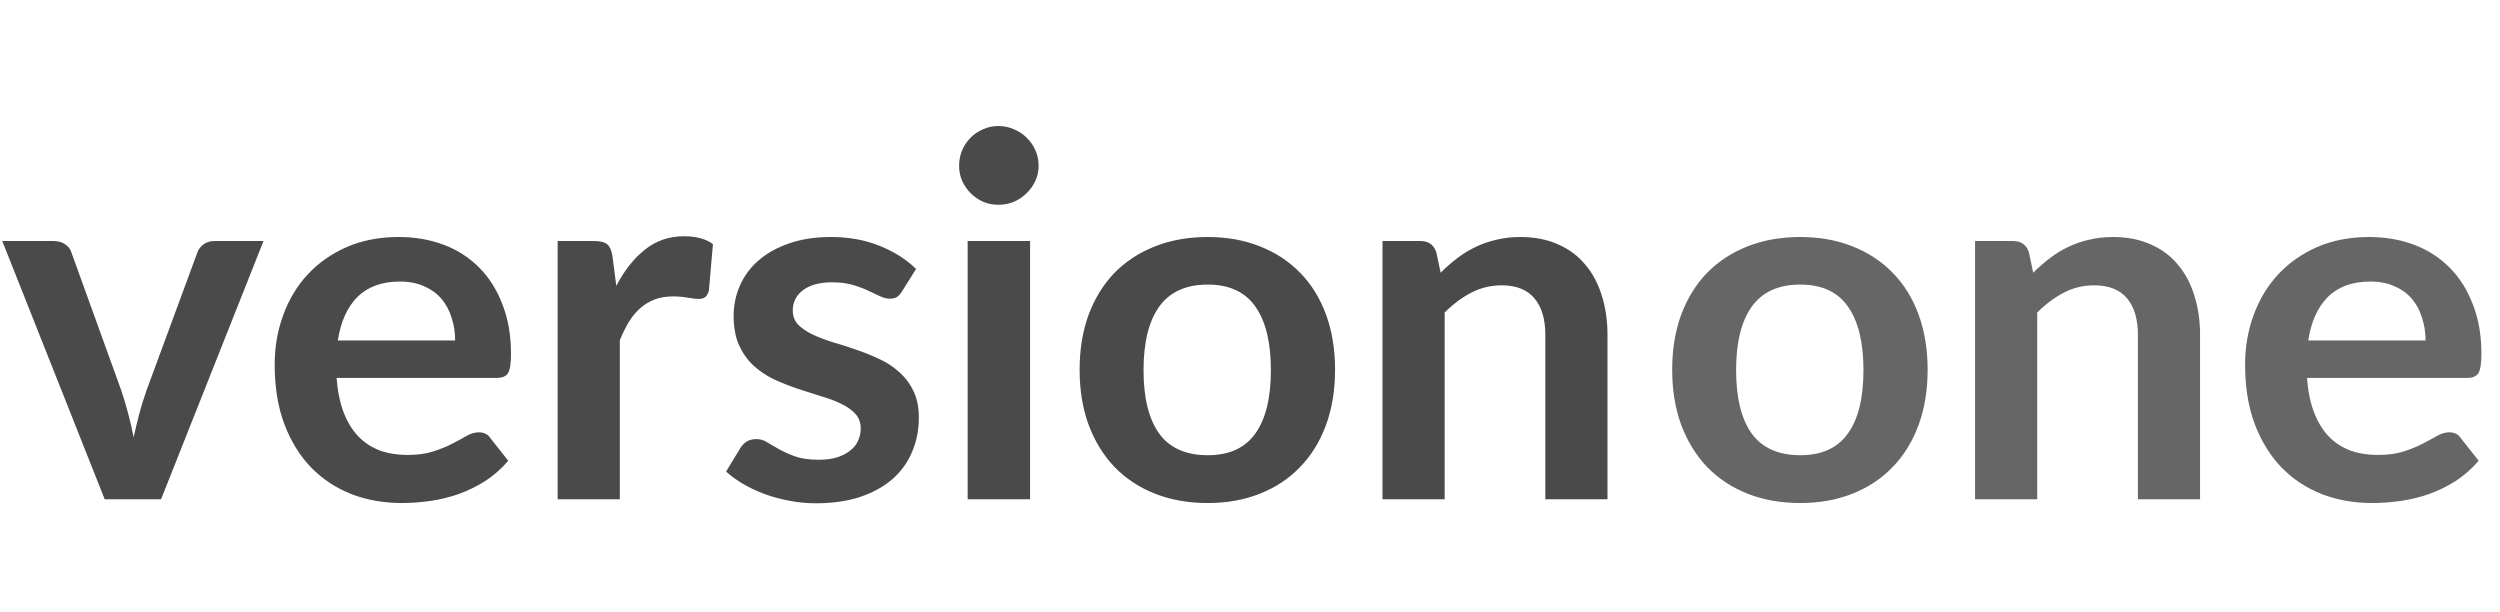
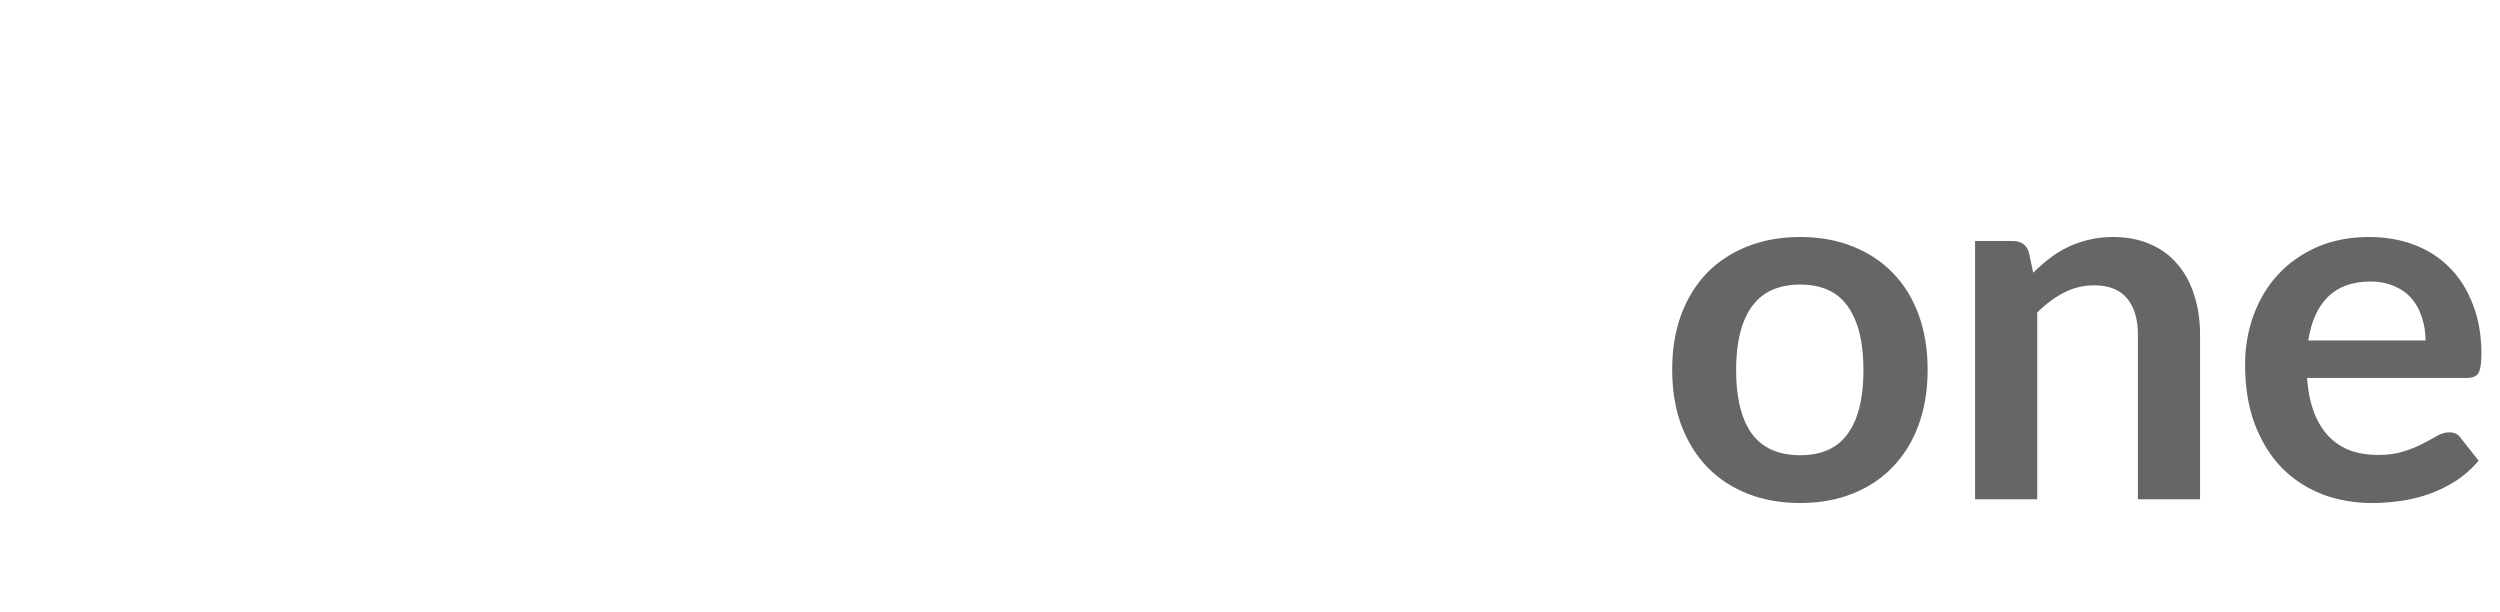
<svg xmlns="http://www.w3.org/2000/svg" width="298" height="73" viewBox="0 0 298 73" fill="none">
-   <path d="M31.41 28.731L19.2 59.511H12.48L0.27 28.731H6.39C6.95 28.731 7.41 28.861 7.77 29.121C8.15 29.381 8.4 29.711 8.52 30.111L14.46 46.551C14.78 47.511 15.06 48.451 15.3 49.371C15.54 50.291 15.75 51.211 15.93 52.131C16.13 51.211 16.35 50.291 16.59 49.371C16.83 48.451 17.12 47.511 17.46 46.551L23.52 30.111C23.66 29.711 23.91 29.381 24.27 29.121C24.63 28.861 25.06 28.731 25.56 28.731H31.41ZM54.252 40.581C54.252 39.621 54.112 38.721 53.832 37.881C53.572 37.021 53.172 36.271 52.632 35.631C52.092 34.991 51.402 34.491 50.562 34.131C49.742 33.751 48.782 33.561 47.682 33.561C45.542 33.561 43.852 34.171 42.612 35.391C41.392 36.611 40.612 38.341 40.272 40.581H54.252ZM40.122 45.051C40.242 46.631 40.522 48.001 40.962 49.161C41.402 50.301 41.982 51.251 42.702 52.011C43.422 52.751 44.272 53.311 45.252 53.691C46.252 54.051 47.352 54.231 48.552 54.231C49.752 54.231 50.782 54.091 51.642 53.811C52.522 53.531 53.282 53.221 53.922 52.881C54.582 52.541 55.152 52.231 55.632 51.951C56.132 51.671 56.612 51.531 57.072 51.531C57.692 51.531 58.152 51.761 58.452 52.221L60.582 54.921C59.762 55.881 58.842 56.691 57.822 57.351C56.802 57.991 55.732 58.511 54.612 58.911C53.512 59.291 52.382 59.561 51.222 59.721C50.082 59.881 48.972 59.961 47.892 59.961C45.752 59.961 43.762 59.611 41.922 58.911C40.082 58.191 38.482 57.141 37.122 55.761C35.762 54.361 34.692 52.641 33.912 50.601C33.132 48.541 32.742 46.161 32.742 43.461C32.742 41.361 33.082 39.391 33.762 37.551C34.442 35.691 35.412 34.081 36.672 32.721C37.952 31.341 39.502 30.251 41.322 29.451C43.162 28.651 45.232 28.251 47.532 28.251C49.472 28.251 51.262 28.561 52.902 29.181C54.542 29.801 55.952 30.711 57.132 31.911C58.312 33.091 59.232 34.551 59.892 36.291C60.572 38.011 60.912 39.981 60.912 42.201C60.912 43.321 60.792 44.081 60.552 44.481C60.312 44.861 59.852 45.051 59.172 45.051H40.122ZM73.463 34.071C74.422 32.231 75.562 30.791 76.882 29.751C78.203 28.691 79.763 28.161 81.562 28.161C82.983 28.161 84.123 28.471 84.983 29.091L84.502 34.641C84.403 35.001 84.252 35.261 84.052 35.421C83.873 35.561 83.623 35.631 83.302 35.631C83.002 35.631 82.552 35.581 81.953 35.481C81.373 35.381 80.802 35.331 80.243 35.331C79.422 35.331 78.692 35.451 78.052 35.691C77.412 35.931 76.832 36.281 76.312 36.741C75.812 37.181 75.362 37.721 74.963 38.361C74.582 39.001 74.222 39.731 73.882 40.551V59.511H66.472V28.731H70.823C71.582 28.731 72.112 28.871 72.412 29.151C72.713 29.411 72.912 29.891 73.013 30.591L73.463 34.071ZM107.518 34.731C107.318 35.051 107.108 35.281 106.888 35.421C106.668 35.541 106.388 35.601 106.048 35.601C105.688 35.601 105.298 35.501 104.878 35.301C104.478 35.101 104.008 34.881 103.468 34.641C102.928 34.381 102.308 34.151 101.608 33.951C100.928 33.751 100.118 33.651 99.178 33.651C97.718 33.651 96.568 33.961 95.728 34.581C94.908 35.201 94.498 36.011 94.498 37.011C94.498 37.671 94.708 38.231 95.128 38.691C95.568 39.131 96.138 39.521 96.838 39.861C97.558 40.201 98.368 40.511 99.268 40.791C100.168 41.051 101.078 41.341 101.998 41.661C102.938 41.981 103.858 42.351 104.758 42.771C105.658 43.171 106.458 43.691 107.158 44.331C107.878 44.951 108.448 45.701 108.868 46.581C109.308 47.461 109.528 48.521 109.528 49.761C109.528 51.241 109.258 52.611 108.718 53.871C108.198 55.111 107.418 56.191 106.378 57.111C105.338 58.011 104.048 58.721 102.508 59.241C100.988 59.741 99.228 59.991 97.228 59.991C96.168 59.991 95.128 59.891 94.108 59.691C93.108 59.511 92.138 59.251 91.198 58.911C90.278 58.571 89.418 58.171 88.618 57.711C87.838 57.251 87.148 56.751 86.548 56.211L88.258 53.391C88.478 53.051 88.738 52.791 89.038 52.611C89.338 52.431 89.718 52.341 90.178 52.341C90.638 52.341 91.068 52.471 91.468 52.731C91.888 52.991 92.368 53.271 92.908 53.571C93.448 53.871 94.078 54.151 94.798 54.411C95.538 54.671 96.468 54.801 97.588 54.801C98.468 54.801 99.218 54.701 99.838 54.501C100.478 54.281 100.998 54.001 101.398 53.661C101.818 53.321 102.118 52.931 102.298 52.491C102.498 52.031 102.598 51.561 102.598 51.081C102.598 50.361 102.378 49.771 101.938 49.311C101.518 48.851 100.948 48.451 100.228 48.111C99.528 47.771 98.718 47.471 97.798 47.211C96.898 46.931 95.968 46.631 95.008 46.311C94.068 45.991 93.138 45.621 92.218 45.201C91.318 44.761 90.508 44.211 89.788 43.551C89.088 42.891 88.518 42.081 88.078 41.121C87.658 40.161 87.448 39.001 87.448 37.641C87.448 36.381 87.698 35.181 88.198 34.041C88.698 32.901 89.428 31.911 90.388 31.071C91.368 30.211 92.578 29.531 94.018 29.031C95.478 28.511 97.158 28.251 99.058 28.251C101.178 28.251 103.108 28.601 104.848 29.301C106.588 30.001 108.038 30.921 109.198 32.061L107.518 34.731ZM122.785 28.731V59.511H115.345V28.731H122.785ZM123.805 19.761C123.805 20.401 123.675 21.001 123.415 21.561C123.155 22.121 122.805 22.611 122.365 23.031C121.945 23.451 121.445 23.791 120.865 24.051C120.285 24.291 119.665 24.411 119.005 24.411C118.365 24.411 117.755 24.291 117.175 24.051C116.615 23.791 116.125 23.451 115.705 23.031C115.285 22.611 114.945 22.121 114.685 21.561C114.445 21.001 114.325 20.401 114.325 19.761C114.325 19.101 114.445 18.481 114.685 17.901C114.945 17.321 115.285 16.821 115.705 16.401C116.125 15.981 116.615 15.651 117.175 15.411C117.755 15.151 118.365 15.021 119.005 15.021C119.665 15.021 120.285 15.151 120.865 15.411C121.445 15.651 121.945 15.981 122.365 16.401C122.805 16.821 123.155 17.321 123.415 17.901C123.675 18.481 123.805 19.101 123.805 19.761ZM143.96 28.251C146.24 28.251 148.31 28.621 150.17 29.361C152.05 30.101 153.65 31.151 154.97 32.511C156.31 33.871 157.34 35.531 158.06 37.491C158.78 39.451 159.14 41.641 159.14 44.061C159.14 46.501 158.78 48.701 158.06 50.661C157.34 52.621 156.31 54.291 154.97 55.671C153.65 57.051 152.05 58.111 150.17 58.851C148.31 59.591 146.24 59.961 143.96 59.961C141.66 59.961 139.57 59.591 137.69 58.851C135.81 58.111 134.2 57.051 132.86 55.671C131.54 54.291 130.51 52.621 129.77 50.661C129.05 48.701 128.69 46.501 128.69 44.061C128.69 41.641 129.05 39.451 129.77 37.491C130.51 35.531 131.54 33.871 132.86 32.511C134.2 31.151 135.81 30.101 137.69 29.361C139.57 28.621 141.66 28.251 143.96 28.251ZM143.96 54.261C146.52 54.261 148.41 53.401 149.63 51.681C150.87 49.961 151.49 47.441 151.49 44.121C151.49 40.801 150.87 38.271 149.63 36.531C148.41 34.791 146.52 33.921 143.96 33.921C141.36 33.921 139.43 34.801 138.17 36.561C136.93 38.301 136.31 40.821 136.31 44.121C136.31 47.421 136.93 49.941 138.17 51.681C139.43 53.401 141.36 54.261 143.96 54.261ZM171.723 32.511C172.343 31.891 172.993 31.321 173.673 30.801C174.373 30.261 175.103 29.811 175.863 29.451C176.643 29.071 177.473 28.781 178.353 28.581C179.233 28.361 180.193 28.251 181.233 28.251C182.913 28.251 184.403 28.541 185.703 29.121C187.003 29.681 188.083 30.481 188.943 31.521C189.823 32.541 190.483 33.771 190.923 35.211C191.383 36.631 191.613 38.201 191.613 39.921V59.511H184.203V39.921C184.203 38.041 183.773 36.591 182.913 35.571C182.053 34.531 180.743 34.011 178.983 34.011C177.703 34.011 176.503 34.301 175.383 34.881C174.263 35.461 173.203 36.251 172.203 37.251V59.511H164.793V28.731H169.323C170.283 28.731 170.913 29.181 171.213 30.081L171.723 32.511Z" fill="#4A4A4A" />
-   <path d="M214.594 28.251C216.874 28.251 218.944 28.621 220.804 29.361C222.684 30.101 224.284 31.151 225.604 32.511C226.944 33.871 227.974 35.531 228.694 37.491C229.414 39.451 229.774 41.641 229.774 44.061C229.774 46.501 229.414 48.701 228.694 50.661C227.974 52.621 226.944 54.291 225.604 55.671C224.284 57.051 222.684 58.111 220.804 58.851C218.944 59.591 216.874 59.961 214.594 59.961C212.294 59.961 210.204 59.591 208.324 58.851C206.444 58.111 204.834 57.051 203.494 55.671C202.174 54.291 201.144 52.621 200.404 50.661C199.684 48.701 199.324 46.501 199.324 44.061C199.324 41.641 199.684 39.451 200.404 37.491C201.144 35.531 202.174 33.871 203.494 32.511C204.834 31.151 206.444 30.101 208.324 29.361C210.204 28.621 212.294 28.251 214.594 28.251ZM214.594 54.261C217.154 54.261 219.044 53.401 220.264 51.681C221.504 49.961 222.124 47.441 222.124 44.121C222.124 40.801 221.504 38.271 220.264 36.531C219.044 34.791 217.154 33.921 214.594 33.921C211.994 33.921 210.064 34.801 208.804 36.561C207.564 38.301 206.944 40.821 206.944 44.121C206.944 47.421 207.564 49.941 208.804 51.681C210.064 53.401 211.994 54.261 214.594 54.261ZM242.358 32.511C242.978 31.891 243.628 31.321 244.308 30.801C245.008 30.261 245.738 29.811 246.498 29.451C247.278 29.071 248.108 28.781 248.988 28.581C249.868 28.361 250.828 28.251 251.868 28.251C253.548 28.251 255.038 28.541 256.338 29.121C257.638 29.681 258.718 30.481 259.578 31.521C260.458 32.541 261.118 33.771 261.558 35.211C262.018 36.631 262.248 38.201 262.248 39.921V59.511H254.838V39.921C254.838 38.041 254.408 36.591 253.548 35.571C252.688 34.531 251.378 34.011 249.618 34.011C248.338 34.011 247.138 34.301 246.018 34.881C244.898 35.461 243.838 36.251 242.838 37.251V59.511H235.428V28.731H239.958C240.918 28.731 241.548 29.181 241.848 30.081L242.358 32.511ZM289.125 40.581C289.125 39.621 288.985 38.721 288.705 37.881C288.445 37.021 288.045 36.271 287.505 35.631C286.965 34.991 286.275 34.491 285.435 34.131C284.615 33.751 283.655 33.561 282.555 33.561C280.415 33.561 278.725 34.171 277.485 35.391C276.265 36.611 275.485 38.341 275.145 40.581H289.125ZM274.995 45.051C275.115 46.631 275.395 48.001 275.835 49.161C276.275 50.301 276.855 51.251 277.575 52.011C278.295 52.751 279.145 53.311 280.125 53.691C281.125 54.051 282.225 54.231 283.425 54.231C284.625 54.231 285.655 54.091 286.515 53.811C287.395 53.531 288.155 53.221 288.795 52.881C289.455 52.541 290.025 52.231 290.505 51.951C291.005 51.671 291.485 51.531 291.945 51.531C292.565 51.531 293.025 51.761 293.325 52.221L295.455 54.921C294.635 55.881 293.715 56.691 292.695 57.351C291.675 57.991 290.605 58.511 289.485 58.911C288.385 59.291 287.255 59.561 286.095 59.721C284.955 59.881 283.845 59.961 282.765 59.961C280.625 59.961 278.635 59.611 276.795 58.911C274.955 58.191 273.355 57.141 271.995 55.761C270.635 54.361 269.565 52.641 268.785 50.601C268.005 48.541 267.615 46.161 267.615 43.461C267.615 41.361 267.955 39.391 268.635 37.551C269.315 35.691 270.285 34.081 271.545 32.721C272.825 31.341 274.375 30.251 276.195 29.451C278.035 28.651 280.105 28.251 282.405 28.251C284.345 28.251 286.135 28.561 287.775 29.181C289.415 29.801 290.825 30.711 292.005 31.911C293.185 33.091 294.105 34.551 294.765 36.291C295.445 38.011 295.785 39.981 295.785 42.201C295.785 43.321 295.665 44.081 295.425 44.481C295.185 44.861 294.725 45.051 294.045 45.051H274.995Z" fill="#666666" />
+   <path d="M214.594 28.251C216.874 28.251 218.944 28.621 220.804 29.361C222.684 30.101 224.284 31.151 225.604 32.511C226.944 33.871 227.974 35.531 228.694 37.491C229.414 39.451 229.774 41.641 229.774 44.061C229.774 46.501 229.414 48.701 228.694 50.661C227.974 52.621 226.944 54.291 225.604 55.671C224.284 57.051 222.684 58.111 220.804 58.851C218.944 59.591 216.874 59.961 214.594 59.961C212.294 59.961 210.204 59.591 208.324 58.851C206.444 58.111 204.834 57.051 203.494 55.671C202.174 54.291 201.144 52.621 200.404 50.661C199.684 48.701 199.324 46.501 199.324 44.061C199.324 41.641 199.684 39.451 200.404 37.491C201.144 35.531 202.174 33.871 203.494 32.511C204.834 31.151 206.444 30.101 208.324 29.361C210.204 28.621 212.294 28.251 214.594 28.251ZM214.594 54.261C217.154 54.261 219.044 53.401 220.264 51.681C221.504 49.961 222.124 47.441 222.124 44.121C222.124 40.801 221.504 38.271 220.264 36.531C219.044 34.791 217.154 33.921 214.594 33.921C211.994 33.921 210.064 34.801 208.804 36.561C207.564 38.301 206.944 40.821 206.944 44.121C206.944 47.421 207.564 49.941 208.804 51.681C210.064 53.401 211.994 54.261 214.594 54.261ZM242.358 32.511C242.978 31.891 243.628 31.321 244.308 30.801C245.008 30.261 245.738 29.811 246.498 29.451C247.278 29.071 248.108 28.781 248.988 28.581C249.868 28.361 250.828 28.251 251.868 28.251C253.548 28.251 255.038 28.541 256.338 29.121C257.638 29.681 258.718 30.481 259.578 31.521C260.458 32.541 261.118 33.771 261.558 35.211C262.018 36.631 262.248 38.201 262.248 39.921V59.511H254.838V39.921C254.838 38.041 254.408 36.591 253.548 35.571C252.688 34.531 251.378 34.011 249.618 34.011C248.338 34.011 247.138 34.301 246.018 34.881C244.898 35.461 243.838 36.251 242.838 37.251V59.511H235.428V28.731H239.958C240.918 28.731 241.548 29.181 241.848 30.081L242.358 32.511ZM289.125 40.581C289.125 39.621 288.985 38.721 288.705 37.881C288.445 37.021 288.045 36.271 287.505 35.631C286.965 34.991 286.275 34.491 285.435 34.131C284.615 33.751 283.655 33.561 282.555 33.561C280.415 33.561 278.725 34.171 277.485 35.391C276.265 36.611 275.485 38.341 275.145 40.581H289.125M274.995 45.051C275.115 46.631 275.395 48.001 275.835 49.161C276.275 50.301 276.855 51.251 277.575 52.011C278.295 52.751 279.145 53.311 280.125 53.691C281.125 54.051 282.225 54.231 283.425 54.231C284.625 54.231 285.655 54.091 286.515 53.811C287.395 53.531 288.155 53.221 288.795 52.881C289.455 52.541 290.025 52.231 290.505 51.951C291.005 51.671 291.485 51.531 291.945 51.531C292.565 51.531 293.025 51.761 293.325 52.221L295.455 54.921C294.635 55.881 293.715 56.691 292.695 57.351C291.675 57.991 290.605 58.511 289.485 58.911C288.385 59.291 287.255 59.561 286.095 59.721C284.955 59.881 283.845 59.961 282.765 59.961C280.625 59.961 278.635 59.611 276.795 58.911C274.955 58.191 273.355 57.141 271.995 55.761C270.635 54.361 269.565 52.641 268.785 50.601C268.005 48.541 267.615 46.161 267.615 43.461C267.615 41.361 267.955 39.391 268.635 37.551C269.315 35.691 270.285 34.081 271.545 32.721C272.825 31.341 274.375 30.251 276.195 29.451C278.035 28.651 280.105 28.251 282.405 28.251C284.345 28.251 286.135 28.561 287.775 29.181C289.415 29.801 290.825 30.711 292.005 31.911C293.185 33.091 294.105 34.551 294.765 36.291C295.445 38.011 295.785 39.981 295.785 42.201C295.785 43.321 295.665 44.081 295.425 44.481C295.185 44.861 294.725 45.051 294.045 45.051H274.995Z" fill="#666666" />
</svg>